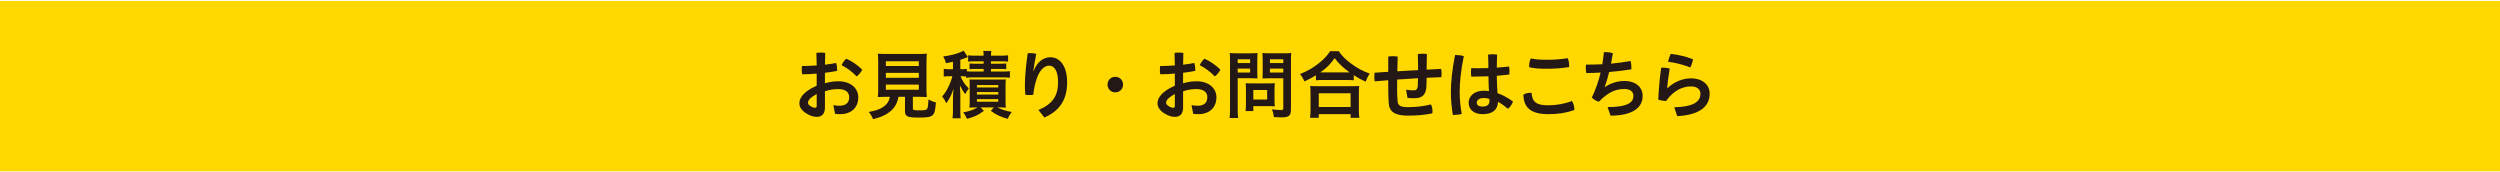
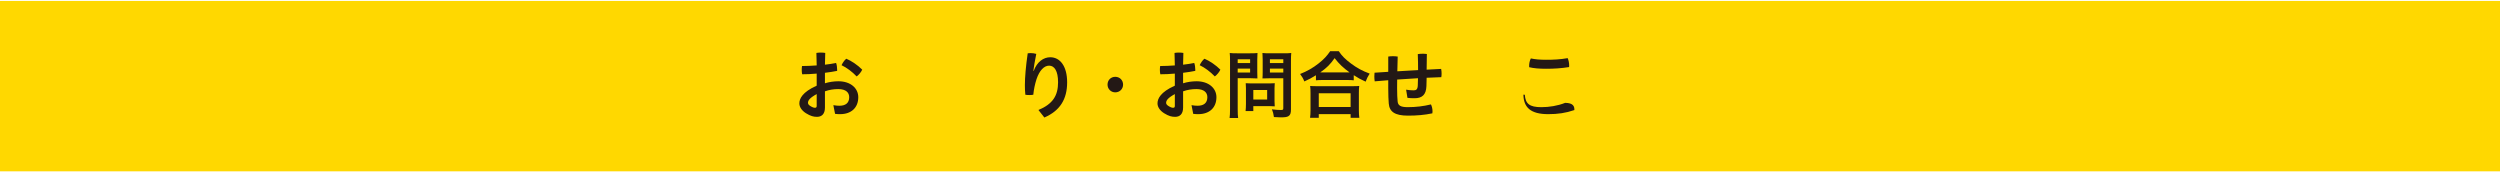
<svg xmlns="http://www.w3.org/2000/svg" version="1.1" id="レイヤー_1" x="0px" y="0px" width="800px" height="55.125px" viewBox="0 0 800 55.125" enable-background="new 0 0 800 55.125" xml:space="preserve">
  <g>
    <rect y="0.298" fill="#FFD800" width="800" height="54.528" />
    <g>
      <path fill="#231815" d="M263.983,26.649c1.358-0.427,2.904-0.642,4.311-0.642c3.927,0,6.355,2.261,6.355,5.093    c0,3.334-2.214,5.43-5.809,5.43c-0.5,0-1.12-0.023-1.619-0.094l-0.547-2.785c0.786,0.143,1.356,0.188,1.951,0.188    c1.906,0,3.119-0.832,3.119-2.738c0-1.428-0.977-2.594-3.499-2.594c-1.452,0-2.976,0.238-4.263,0.717v5.188    c0,2.168-1.118,2.978-2.546,2.978c-1.096,0-2-0.216-3.548-1.166c-1.38-0.882-2.095-2.025-2.095-3.144    c0-1.478,0.929-3.599,5.548-5.667v-3.858c-1.596,0.144-3.214,0.215-4.643,0.215c-0.096-0.43-0.144-0.903-0.144-1.404    c0-0.43,0.024-0.855,0.096-1.237c1.452,0,3.071-0.072,4.69-0.191c-0.024-1.332-0.048-2.665-0.096-3.998    c0.38-0.071,0.881-0.119,1.404-0.119s1.048,0.048,1.429,0.119c-0.048,1.237-0.072,2.499-0.096,3.76    c1.311-0.143,2.524-0.334,3.572-0.549c0.213,0.597,0.333,1.384,0.333,2.145c0,0.143,0,0.262,0,0.381    c-1.142,0.239-2.5,0.454-3.905,0.618v3.355H263.983z M261.342,30.102c-2.357,1.285-2.787,2.119-2.787,2.81    c0,0.383,0.239,0.717,0.881,1.094c0.643,0.384,1.048,0.479,1.356,0.479c0.382,0,0.549-0.146,0.549-0.621L261.342,30.102    L261.342,30.102z M275.912,22.292c-0.357,0.787-1.072,1.643-1.786,2.167c-1.38-1.476-3.214-2.832-4.833-3.596    c0.382-0.808,0.953-1.643,1.524-2.072C272.483,19.483,274.506,20.864,275.912,22.292z" />
-       <path fill="#231815" d="M283.429,30.98c-1.118,0-1.928,0.024-2.522,0.071c0.095-0.688,0.118-1.403,0.118-2.475v-8.522    c0-1.265-0.046-2.312-0.118-2.884c0.69,0.071,1.38,0.096,2.451,0.096h10.785c1.048,0,1.786-0.024,2.453-0.096    c-0.072,0.524-0.12,1.596-0.12,2.884v8.522c0,1.116,0.024,1.812,0.12,2.475c-0.619-0.047-1.5-0.071-2.453-0.071h-2.023v3.598    c0,0.666,0.214,0.738,2.047,0.738c1.786,0,2.238-0.097,2.524-0.5c0.215-0.334,0.356-1.215,0.404-2.978    c0.953,0.498,1.524,0.736,2.405,0.951c-0.213,2.594-0.452,3.478-1.047,4.049c-0.644,0.595-1.643,0.785-4.263,0.785    c-3.881,0-4.595-0.312-4.595-2.072V30.98H287.5c-0.286,1.787-1.024,3.215-2.238,4.336c-1.476,1.356-3.238,2.188-5.904,2.809    c-0.406-0.977-0.69-1.475-1.358-2.311c2.191-0.381,3.429-0.81,4.547-1.547c1.263-0.81,1.929-1.812,2.215-3.287H283.429z     M283.477,21.126h10.546v-1.523h-10.546V21.126z M283.477,24.886h10.546v-1.571h-10.546V24.886z M283.477,28.721h10.546v-1.643    h-10.546V28.721z" />
-       <path fill="#231815" d="M309.137,24.459c-0.453-0.047-0.762-0.071-1.333-0.071h-0.429c0.238,0.665,0.357,0.903,0.714,1.477    c0.595,1.022,1.096,1.619,1.929,2.402c-0.452,0.549-0.737,1.047-1.119,1.857c-0.667-0.811-1.07-1.451-1.738-2.785    c0.071,0.785,0.071,0.785,0.143,2.762v5c0,1.334,0.024,2.069,0.119,2.737h-2.62c0.097-0.787,0.145-1.571,0.145-2.737v-3.285    c0-1.144,0.047-2.336,0.167-3.453c-0.547,1.834-1.31,3.381-2.311,4.666c-0.355-0.832-0.643-1.285-1.309-2.168    c0.977-1.117,1.69-2.283,2.381-3.903c0.452-1.047,0.738-1.881,0.881-2.57h-1c-0.786,0-1.19,0.024-1.762,0.119v-2.501    c0.547,0.119,1,0.143,1.834,0.143h1.118v-2.38c-0.714,0.168-1.071,0.239-2.238,0.451c-0.213-0.855-0.355-1.214-0.881-2.165    c2.286-0.286,3.952-0.716,5.571-1.381c0.451-0.19,0.714-0.31,0.952-0.477l1.356,2.048c-0.143,0.072-0.191,0.072-0.404,0.167    c-0.596,0.235-1.071,0.427-2,0.713v3.023h0.547c0.739,0,1.097-0.023,1.523-0.119v0.787c0.501,0.048,0.977,0.071,1.905,0.071h3.476    v-0.835h-2.618c-0.953,0-1.333,0.024-1.882,0.096v-1.857c0.549,0.071,1.048,0.096,1.882,0.096h2.618v-0.761h-2.904    c-0.952,0-1.381,0.023-2.047,0.096v-2.025c0.644,0.096,1.262,0.12,2.214,0.12h2.737c0-0.692-0.023-1.047-0.118-1.524h2.595    c-0.071,0.406-0.119,0.809-0.119,1.524h3.214c0.905,0,1.571-0.048,2.262-0.12v2.025c-0.714-0.072-1.142-0.096-2.095-0.096h-3.381    v0.761h2.905c0.928,0,1.429-0.024,1.977-0.096v1.857c-0.547-0.071-0.953-0.096-1.953-0.096h-2.928v0.835h3.881    c0.977,0,1.547-0.023,2.167-0.119v2.117c-0.738-0.096-1.214-0.119-2.167-0.119h-9.713c-0.905,0-1.477,0.023-2.144,0.119V24.459    L309.137,24.459z M312.208,34.363c-1.5,0.022-1.5,0.022-2,0.07c0.072-0.572,0.095-1.236,0.095-2.097v-4.974    c0-1.121,0-1.404-0.07-1.953c0.523,0.048,0.952,0.048,1.929,0.048h7.714c1.094,0,1.476,0,2-0.048    c-0.072,0.525-0.096,0.928-0.096,2.025v4.879c0,1.119,0.023,1.568,0.096,2.117c-0.619-0.047-1.214-0.07-1.952-0.07h-0.81    c1.5,0.738,2.856,1.166,4.643,1.476c-0.689,0.933-0.905,1.285-1.287,2.19c-2.381-0.668-3.619-1.26-5.404-2.549l0.977-1.117h-4.261    l1.069,1.117c-1.784,1.336-2.976,1.881-5.404,2.549c-0.644-1.26-0.69-1.379-1.213-2.071c1.976-0.356,3.022-0.713,4.595-1.595    h-0.619V34.363z M312.612,27.981h6.833v-0.76h-6.833V27.981z M312.612,30.244h6.833v-0.787h-6.833V30.244z M312.612,32.553h6.833    v-0.832h-6.833V32.553z" />
      <path fill="#231815" d="M332.297,35.197c4.644-1.93,6.284-4.643,6.284-8.882c0-3.642-1.19-5.308-2.857-5.308    c-1.618,0-3.095,1.523-4.048,4.356c-0.5,1.571-0.854,3.239-1.021,4.954c-0.406,0.072-0.833,0.096-1.264,0.096    c-0.451,0-0.879-0.023-1.284-0.096c-0.119-1.166-0.144-2.097-0.144-3.072c0-2.454,0.286-5.951,0.905-10.188    c0.262-0.048,0.571-0.071,0.905-0.071c0.618,0,1.309,0.095,1.834,0.259c-0.501,2.502-0.786,4.192-0.93,5.43h0.119    c1.022-2.856,3.119-4.355,5.285-4.355c3.143,0,5.404,2.856,5.404,8.021c0,5.359-2.237,9.07-7.286,11.264L332.297,35.197z" />
      <path fill="#231815" d="M359.385,27.078c0,1.381-1.069,2.475-2.5,2.475c-1.403,0-2.475-1.094-2.475-2.475    c0-1.428,1.046-2.498,2.475-2.498C358.314,24.58,359.385,25.65,359.385,27.078z" />
      <path fill="#231815" d="M378.591,26.649c1.356-0.427,2.904-0.642,4.311-0.642c3.927,0,6.355,2.261,6.355,5.093    c0,3.334-2.214,5.43-5.809,5.43c-0.5,0-1.12-0.023-1.619-0.094l-0.547-2.785c0.786,0.143,1.356,0.188,1.952,0.188    c1.904,0,3.118-0.832,3.118-2.738c0-1.428-0.977-2.594-3.5-2.594c-1.451,0-2.976,0.238-4.262,0.717v5.188    c0,2.168-1.118,2.978-2.547,2.978c-1.096,0-2-0.216-3.548-1.166c-1.381-0.882-2.095-2.025-2.095-3.144    c0-1.478,0.929-3.599,5.547-5.667v-3.858c-1.596,0.144-3.214,0.215-4.644,0.215c-0.095-0.43-0.143-0.903-0.143-1.404    c0-0.43,0.022-0.855,0.095-1.237c1.452,0,3.071-0.072,4.69-0.191c-0.024-1.332-0.048-2.665-0.096-3.998    c0.381-0.071,0.882-0.119,1.404-0.119c0.523,0,1.048,0.048,1.428,0.119c-0.048,1.237-0.071,2.499-0.095,3.76    c1.312-0.143,2.524-0.334,3.572-0.549c0.213,0.597,0.332,1.384,0.332,2.145c0,0.143,0,0.262,0,0.381    c-1.143,0.239-2.5,0.454-3.904,0.618v3.355H378.591z M375.949,30.102c-2.357,1.285-2.787,2.119-2.787,2.81    c0,0.383,0.239,0.717,0.881,1.094c0.644,0.384,1.048,0.479,1.357,0.479c0.381,0,0.548-0.146,0.548-0.621L375.949,30.102    L375.949,30.102z M390.52,22.292c-0.357,0.787-1.071,1.643-1.785,2.167c-1.382-1.476-3.216-2.832-4.833-3.596    c0.381-0.808,0.952-1.643,1.522-2.072C387.09,19.483,389.113,20.864,390.52,22.292z" />
      <path fill="#231815" d="M396.063,34.887c0,1.404,0.048,2.262,0.143,2.881h-2.739c0.097-0.69,0.144-1.451,0.144-2.881V19.579    c0-1.214-0.024-1.882-0.096-2.618c0.714,0.072,1.264,0.096,2.381,0.096h4.119c1.189,0,1.737-0.023,2.381-0.096    c-0.047,0.736-0.07,1.262-0.07,2.165v3.882c0,1.047,0.023,1.596,0.048,2.094c-0.549-0.048-1.358-0.071-2.145-0.071h-4.165V34.887z     M396.063,20.172h3.976v-1.214h-3.976V20.172z M396.063,23.219h3.976v-1.261h-3.976V23.219z M407.849,32.434    c0,0.668,0.023,1.146,0.071,1.597c-0.501-0.05-0.976-0.072-1.667-0.072h-5.191v1.572h-2.475c0.071-0.644,0.117-1.382,0.117-2.263    v-5c0-0.617-0.023-1.142-0.07-1.643c0.523,0.048,1.046,0.071,1.737,0.071h5.738c0.739,0,1.333-0.023,1.811-0.071    c-0.048,0.478-0.071,0.954-0.071,1.62V32.434z M401.062,31.84h4.429v-3.047h-4.429V31.84z M413.111,34.936    c0,1.285-0.216,1.881-0.813,2.236c-0.477,0.285-1.094,0.381-2.475,0.381c-0.358,0-0.62,0-2.168-0.096    c-0.167-1.117-0.286-1.594-0.642-2.475c0.976,0.143,2.094,0.215,2.856,0.215c0.665,0,0.784-0.096,0.784-0.596v-9.549h-4.523    c-0.764,0-1.596,0.024-2.145,0.048c0.048-0.617,0.071-1.095,0.071-2.094v-3.882c0-0.88-0.023-1.476-0.071-2.165    c0.716,0.072,1.214,0.096,2.383,0.096h4.452c1.118,0,1.667-0.023,2.379-0.096c-0.071,0.761-0.092,1.477-0.092,2.595v15.38H413.111    z M406.372,20.172h4.285v-1.214h-4.285V20.172z M406.372,23.219h4.285v-1.261h-4.285V23.219z" />
      <path fill="#231815" d="M421.103,24.079c-1.5,0.927-2.119,1.261-3.716,1.977c-0.401-1.002-0.688-1.476-1.355-2.383    c2.168-0.832,4.166-1.977,5.928-3.381c1.643-1.285,2.717-2.451,3.691-3.903h2.762c0.998,1.5,2.048,2.547,3.93,3.951    c1.831,1.38,3.569,2.334,5.951,3.214c-0.62,0.979-0.835,1.404-1.288,2.573c-1.64-0.739-2.379-1.145-3.808-2.072v1.644    c-0.597-0.072-1.166-0.096-2.097-0.096h-7.998c-0.715,0-1.406,0.023-2,0.096V24.079z M419.221,37.695    c0.097-0.738,0.145-1.451,0.145-2.451v-5.453c0-0.951-0.024-1.619-0.12-2.284c0.525,0.048,1.095,0.071,2.025,0.071h11.663    c0.932,0,1.478-0.023,2.025-0.071c-0.096,0.642-0.12,1.286-0.12,2.284v5.479c0,1.07,0.048,1.711,0.145,2.426h-2.785V36.53h-10.191    v1.165H419.221L419.221,37.695z M422.006,34.244h10.191V29.84h-10.191V34.244z M431.076,23.174c0.286,0,0.382,0,0.787,0    c-2.048-1.479-3.333-2.692-4.785-4.573c-1.429,2.024-2.451,3.047-4.596,4.573c0.285,0,0.405,0,0.668,0H431.076z" />
      <path fill="#231815" d="M449.954,28.697c0.854,0.143,1.619,0.215,2.451,0.215c0.764,0,1.236-0.311,1.285-1.572    c0.022-0.764,0.048-1.523,0.07-2.311c-1.786,0.095-4.595,0.286-6.664,0.429c-0.023,0.976-0.023,1.905-0.023,2.762    c0,1.904,0.072,3.31,0.168,4.236c0.119,1.264,0.902,1.834,3.211,1.834c2.691,0,5.023-0.287,7.454-0.879    c0.308,0.616,0.498,1.428,0.498,2.211c0,0.215-0.023,0.43-0.048,0.646c-2.498,0.524-4.975,0.735-7.81,0.735    c-4.214,0-5.928-1.262-6.143-3.879c-0.093-1.213-0.164-2.688-0.164-4.785v-2.667c-1.452,0.119-2.907,0.238-4.336,0.358    c-0.071-0.478-0.119-1.05-0.119-1.596c0-0.405,0.022-0.812,0.071-1.169c1.451-0.093,2.906-0.188,4.384-0.283v-4.881    c0.45-0.072,0.951-0.119,1.476-0.119c0.522,0,1.047,0.047,1.548,0.119c-0.048,1.69-0.096,3.262-0.118,4.714    c2.188-0.144,4.428-0.263,6.641-0.382c0-1.667-0.024-3.357-0.096-5.119c0.477-0.072,1.024-0.12,1.548-0.12    c0.477,0,0.93,0.024,1.355,0.096c-0.048,1.811-0.07,3.357-0.07,5.001c1.57-0.096,3.143-0.167,4.643-0.239    c0.095,0.454,0.143,0.979,0.143,1.452c0,0.43-0.022,0.835-0.095,1.19c-1.523,0.048-3.096,0.119-4.689,0.19    c-0.021,0.906-0.045,1.81-0.069,2.669c-0.095,2.809-1.431,3.879-3.763,3.879c-0.88,0-1.549-0.023-2.309-0.119L449.954,28.697z" />
-       <path fill="#231815" d="M465.826,17.602c0.812,0,1.81,0.119,2.598,0.357c-0.979,4.762-1.333,8.475-1.333,11.666    c0,2.096,0.259,4.666,0.665,6.834c-0.713,0.215-1.786,0.334-2.618,0.334c-0.071,0-0.144,0-0.215,0    c-0.405-2.264-0.645-4.857-0.645-7.121c0-3.381,0.382-7.212,1.336-12.07C465.687,17.602,465.755,17.602,465.826,17.602z     M476.305,24.413c-1.548,0.047-3.07,0.095-4.548,0.095c-0.31,0-0.62,0-0.93,0c-0.072-0.453-0.119-0.93-0.119-1.428    c0-0.43,0.023-0.859,0.095-1.265c0.787,0.024,1.597,0.024,2.406,0.024c0.999,0,2.046-0.024,3.071-0.048    c0-1.429-0.023-2.881-0.097-4.309c0.451-0.072,0.977-0.12,1.478-0.12c0.498,0,0.999,0.048,1.404,0.12    c-0.049,1.38-0.071,2.784-0.097,4.165c1.381-0.093,2.714-0.212,3.929-0.354c0.095,0.474,0.143,1.046,0.143,1.571    c0,0.354-0.023,0.688-0.048,0.975c-1.261,0.167-2.618,0.286-4.022,0.406c0.048,1.857,0.097,3.712,0.239,5.569    c1.69,0.598,3.378,1.5,4.949,2.688c-0.283,0.858-0.903,1.74-1.595,2.313c-1.07-0.883-2.284-1.787-3.213-2.217    c-0.07,2.479-1.643,3.93-4.929,3.93c-2.762,0-4.452-1.475-4.452-3.644c0-2.002,1.597-3.854,4.902-3.854    c0.524,0,1.05,0.047,1.596,0.119C476.373,27.555,476.328,25.984,476.305,24.413z M474.873,31.363c-1.616,0-2.308,0.738-2.308,1.5    c0,0.787,0.644,1.236,1.81,1.236c1.476,0,2.261-0.568,2.261-1.808c0-0.166-0.023-0.431-0.048-0.646    C476.138,31.482,475.589,31.363,474.873,31.363z" />
-       <path fill="#231815" d="M503.797,35.031c0,0.07,0,0.119,0,0.188c-2.762,0.951-5.287,1.31-8.379,1.31    c-5.645,0-7.857-2.166-7.929-6.236c0.546-0.359,1.355-0.598,2.165-0.598c0.143,0,0.31,0,0.453,0.024    c0.189,2.855,1.476,3.978,5.263,3.978c2.547,0,5.236-0.43,7.643-1.381C503.486,32.934,503.797,34.1,503.797,35.031z     M494.726,22.006c-2.19,0-3.901-0.144-5.379-0.498c-0.022-0.144-0.022-0.263-0.022-0.406c0-0.787,0.164-1.69,0.545-2.406    c1.31,0.286,2.81,0.43,4.834,0.43c2.451,0,4.595-0.096,6.95-0.524c0.311,0.668,0.478,1.547,0.478,2.334    c0,0.191,0,0.358-0.023,0.525C499.583,21.863,497.368,22.006,494.726,22.006z" />
-       <path fill="#231815" d="M514.433,34.268c6.597,0,8.264-1.572,8.264-3.594c0-1.359-1.073-2.191-2.881-2.191    c-3.048,0-5.312,1.166-8.19,4.07c-0.787-0.215-1.715-0.736-2.239-1.357c1.192-2.45,2.145-5.139,2.813-7.976    c-1.523,0.096-3.047,0.145-4.571,0.167c-0.119-0.521-0.19-1.118-0.19-1.714c0-0.331,0.023-0.665,0.071-0.999    c1.735,0,3.498-0.024,5.236-0.119c0.215-1.262,0.382-2.547,0.501-3.855c0.215-0.024,0.453-0.024,0.688-0.024    c0.739,0,1.549,0.119,2.191,0.334c-0.19,1.166-0.382,2.284-0.596,3.354c2.144-0.19,4.238-0.474,6.236-0.855    c0.191,0.596,0.286,1.333,0.286,2.024c0,0.235,0,0.45-0.022,0.665c-2.309,0.357-4.69,0.644-7.095,0.835    c-0.43,1.807-0.931,3.402-1.403,4.735l0.096,0.047c1.735-1.142,3.831-1.902,6.166-1.902c3.688,0,5.856,2.022,5.856,4.786    c0,3.617-3.049,6.307-10.287,6.307L514.433,34.268z" />
-       <path fill="#231815" d="M535.762,34.338c6.735-0.215,8.379-2.092,8.379-4.355c0-1.334-0.999-2.332-3.07-2.332    c-2.476,0-5.522,1.212-7.93,4.666c-0.855-0.022-1.808-0.188-2.499-0.452c0.167-3.357,0.453-6.833,0.929-10.191    c0.189-0.024,0.404-0.024,0.62-0.024c0.716,0,1.476,0.119,2.119,0.286c-0.549,3.286-0.716,4.905-0.812,6.26l0.096,0.025    c2.001-1.93,4.738-3.143,7.477-3.143c3.905,0,6.022,2.167,6.022,4.904c0,4.095-3.237,6.812-10.38,7.189L535.762,34.338z     M541.761,18.958c-0.119,0.787-0.501,1.93-0.857,2.621c-2.143-0.835-4.854-1.548-7.118-1.811c0.19-0.834,0.501-1.833,0.832-2.525    C536.854,17.458,539.402,18.055,541.761,18.958z" />
+       <path fill="#231815" d="M503.797,35.031c0,0.07,0,0.119,0,0.188c-2.762,0.951-5.287,1.31-8.379,1.31    c-5.645,0-7.857-2.166-7.929-6.236c0.143,0,0.31,0,0.453,0.024    c0.189,2.855,1.476,3.978,5.263,3.978c2.547,0,5.236-0.43,7.643-1.381C503.486,32.934,503.797,34.1,503.797,35.031z     M494.726,22.006c-2.19,0-3.901-0.144-5.379-0.498c-0.022-0.144-0.022-0.263-0.022-0.406c0-0.787,0.164-1.69,0.545-2.406    c1.31,0.286,2.81,0.43,4.834,0.43c2.451,0,4.595-0.096,6.95-0.524c0.311,0.668,0.478,1.547,0.478,2.334    c0,0.191,0,0.358-0.023,0.525C499.583,21.863,497.368,22.006,494.726,22.006z" />
    </g>
  </g>
</svg>